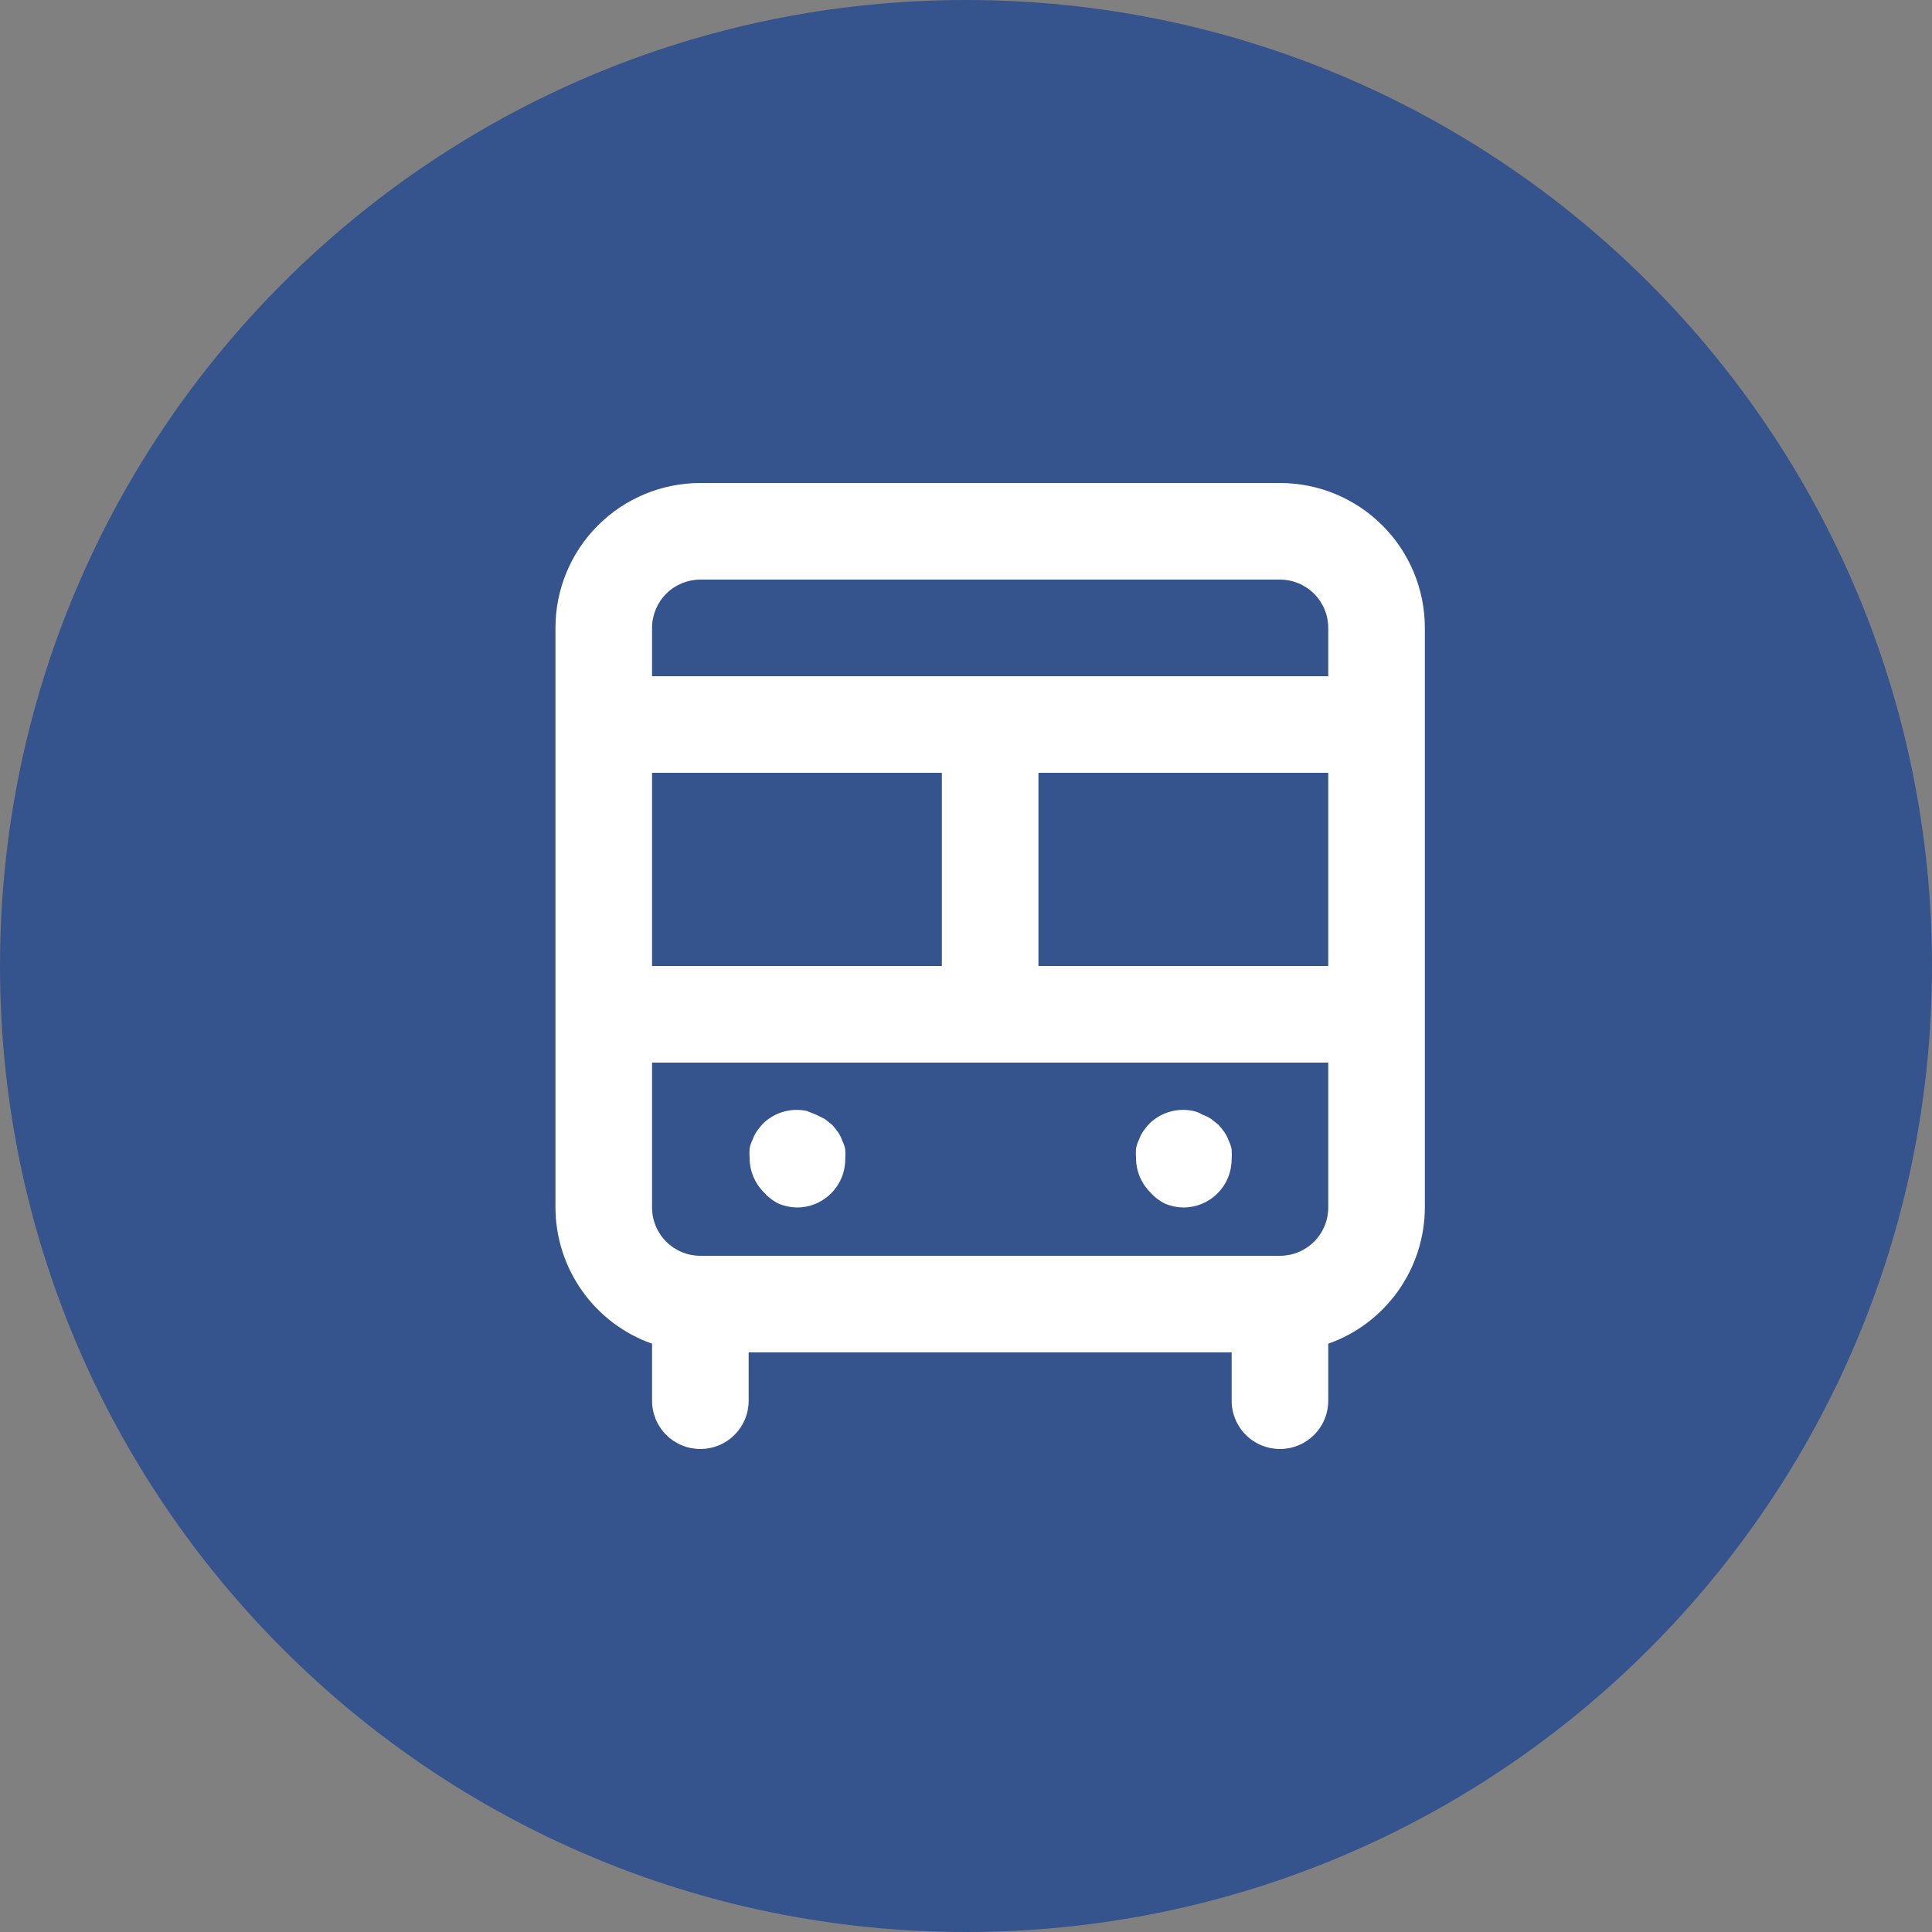
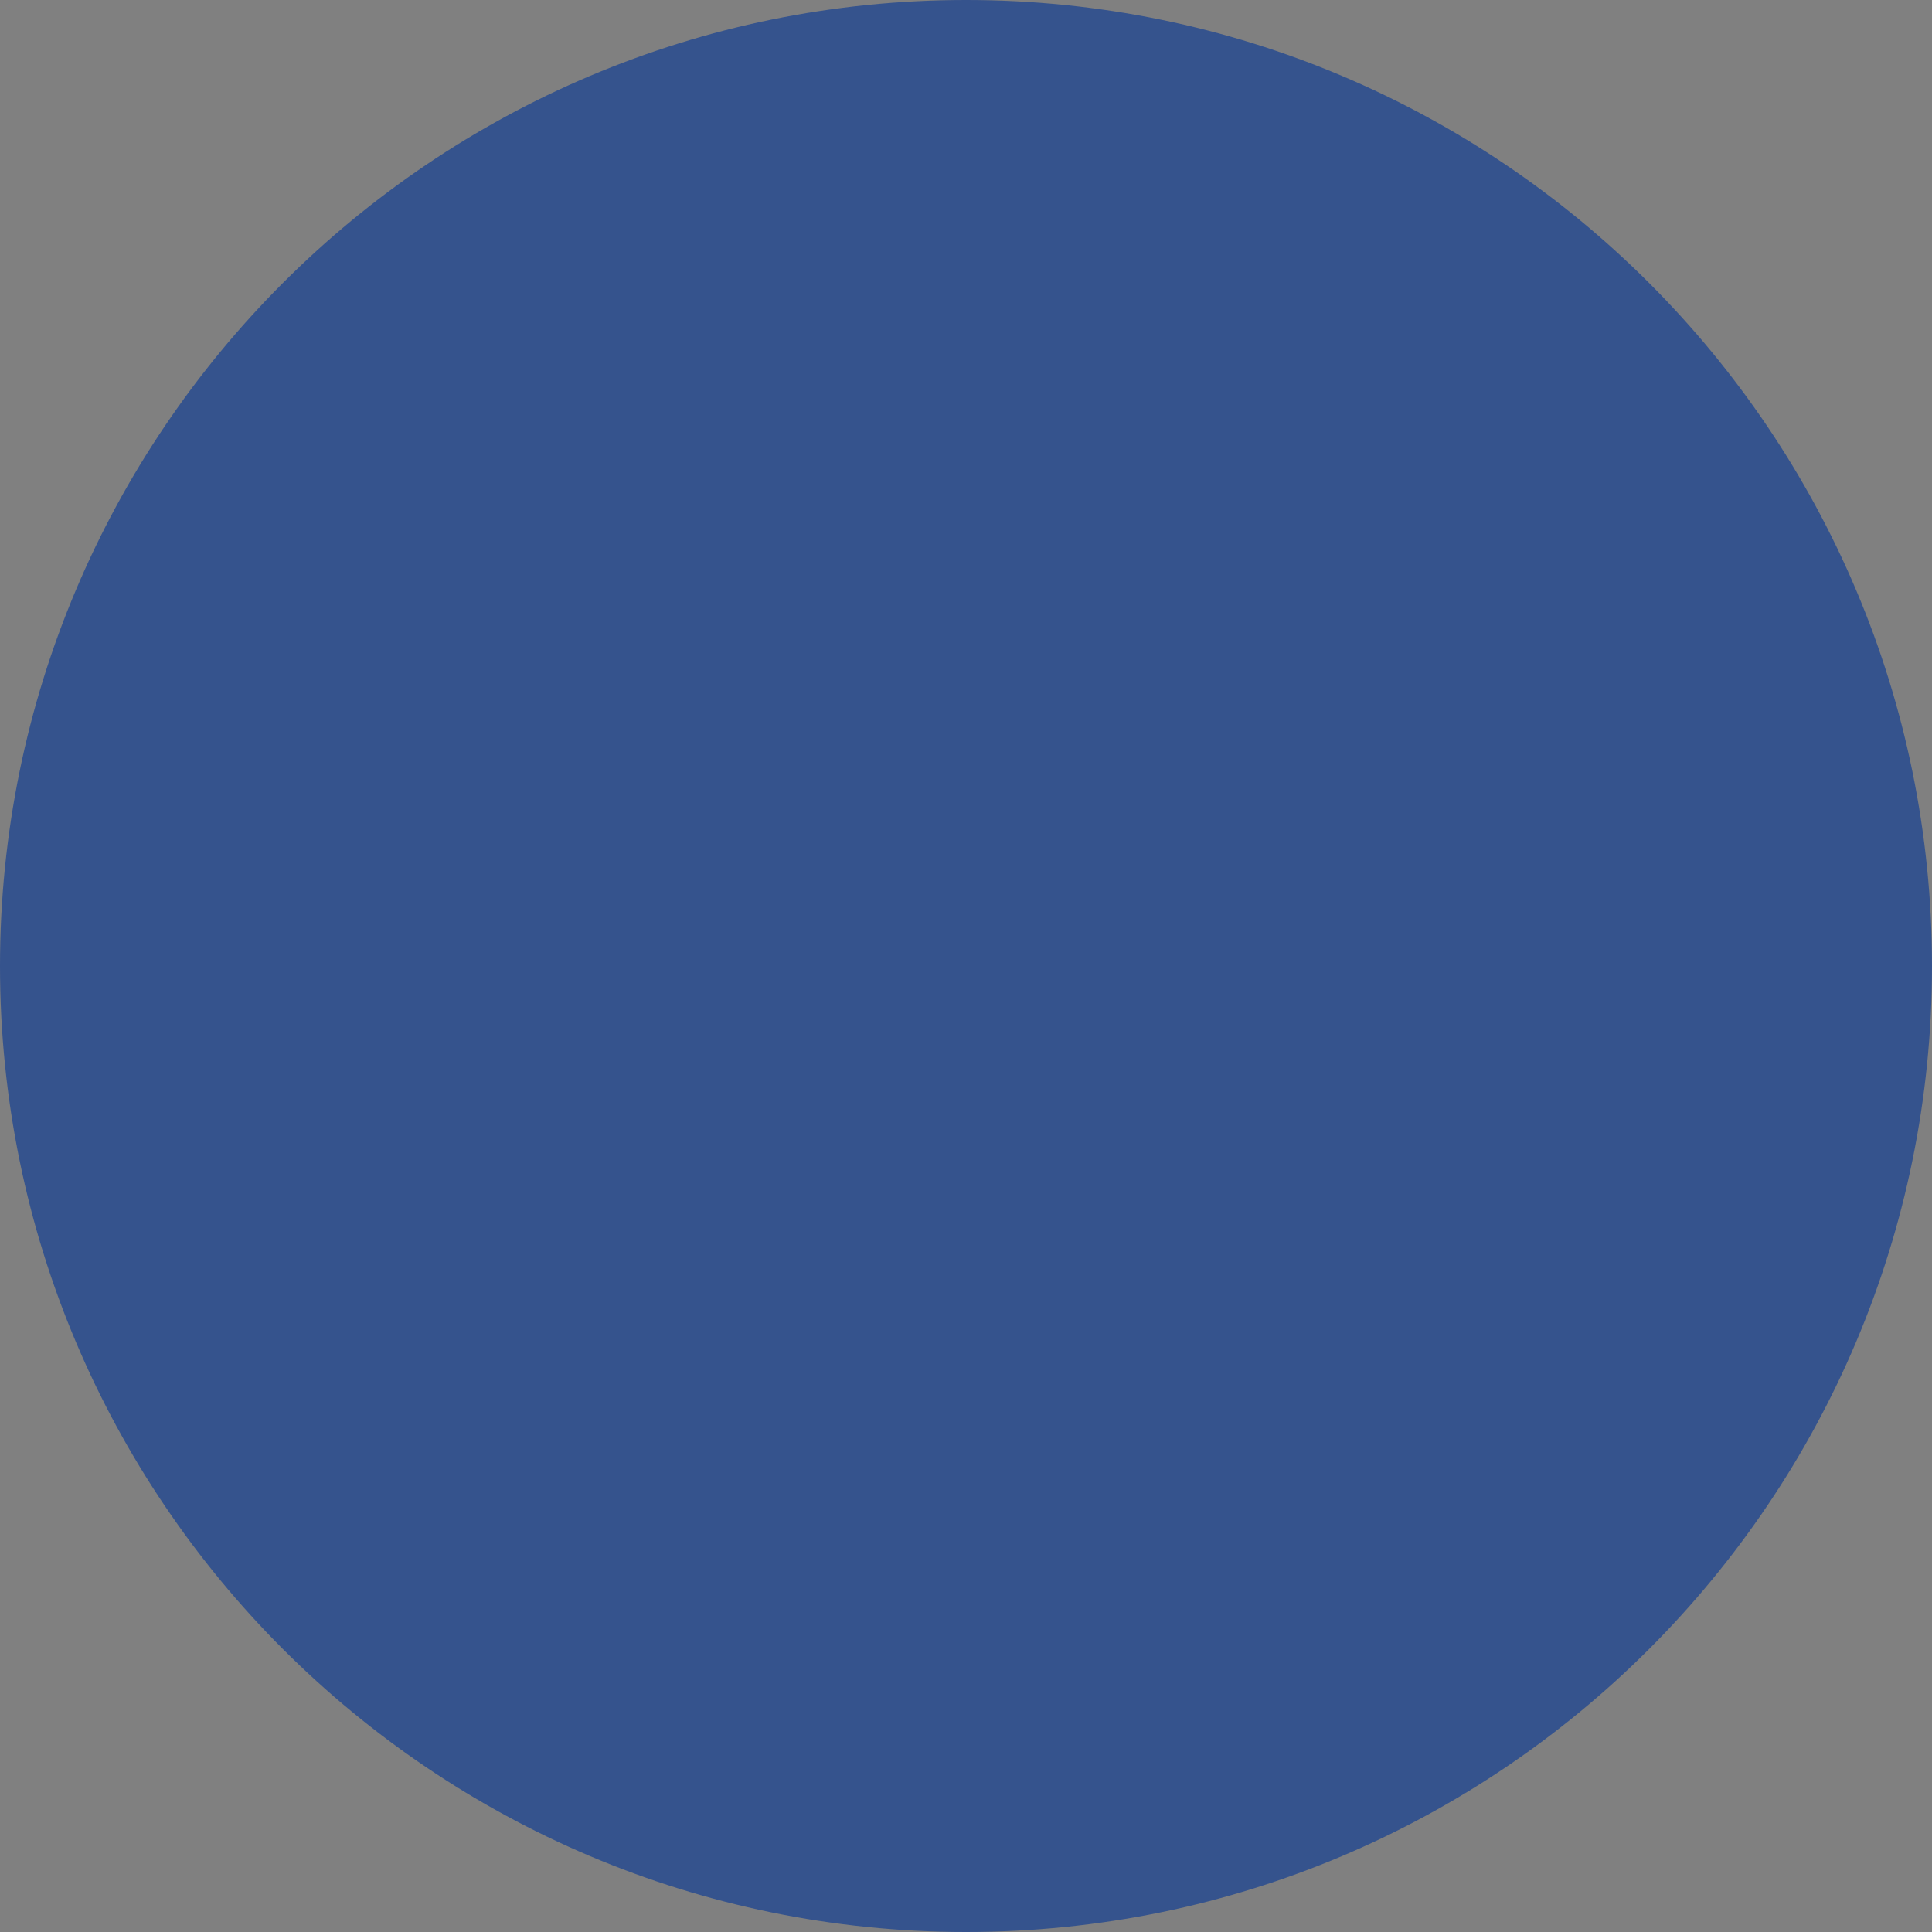
<svg xmlns="http://www.w3.org/2000/svg" xmlns:ns1="http://sodipodi.sourceforge.net/DTD/sodipodi-0.dtd" xmlns:ns2="http://www.inkscape.org/namespaces/inkscape" width="40" height="40" viewBox="0 0 40 40" fill="none" version="1.1" id="svg6" ns1:docname="transport.svg" ns2:version="0.92.3 (2405546, 2018-03-11)">
  <rect x="0" y="0" width="40" height="40" fill="#808080" stroke="none" />
  <defs id="defs10" />
  <ns1:namedview pagecolor="#ffffff" bordercolor="#666666" borderopacity="1" objecttolerance="10" gridtolerance="10" guidetolerance="10" ns2:pageopacity="0" ns2:pageshadow="2" ns2:window-width="640" ns2:window-height="480" id="namedview8" showgrid="false" ns2:zoom="2.085965" ns2:cx="-2.013196" ns2:cy="-2.636705" ns2:current-layer="svg6" />
  <path d="M0 20C0 8.954 8.954 0 20 0V0C31.046 0 40 8.954 40 20V20C40 31.046 31.046 40 20 40V40C8.954 40 0 31.046 0 20V20Z" fill="#945439" id="path2" style="fill:#35538d;fill-opacity:1" />
-   <path d="M26.5 10H14.5C13.704 10 12.941 10.316 12.379 10.879C11.816 11.441 11.5 12.204 11.5 13V25C11.502 25.619 11.695 26.222 12.053 26.727C12.411 27.232 12.916 27.614 13.5 27.82V29C13.5 29.265 13.605 29.52 13.793 29.707C13.98 29.895 14.235 30 14.5 30C14.765 30 15.02 29.895 15.207 29.707C15.395 29.52 15.5 29.265 15.5 29V28H25.5V29C25.5 29.265 25.605 29.52 25.793 29.707C25.98 29.895 26.235 30 26.5 30C26.765 30 27.02 29.895 27.207 29.707C27.395 29.52 27.5 29.265 27.5 29V27.82C28.084 27.614 28.589 27.232 28.947 26.727C29.305 26.222 29.498 25.619 29.5 25V13C29.5 12.204 29.184 11.441 28.621 10.879C28.059 10.316 27.296 10 26.5 10ZM13.5 16H19.5V20H13.5V16ZM27.5 25C27.5 25.265 27.395 25.52 27.207 25.707C27.02 25.895 26.765 26 26.5 26H14.5C14.235 26 13.98 25.895 13.793 25.707C13.605 25.52 13.5 25.265 13.5 25V22H27.5V25ZM27.5 20H21.5V16H27.5V20ZM27.5 14H13.5V13C13.5 12.735 13.605 12.48 13.793 12.293C13.98 12.105 14.235 12 14.5 12H26.5C26.765 12 27.02 12.105 27.207 12.293C27.395 12.48 27.5 12.735 27.5 13V14ZM24.12 24.92C24.24 24.971 24.369 24.998 24.5 25C24.765 25 25.02 24.895 25.207 24.707C25.395 24.52 25.5 24.265 25.5 24C25.505 23.933 25.505 23.867 25.5 23.8C25.489 23.737 25.469 23.677 25.44 23.62C25.418 23.556 25.388 23.496 25.35 23.44C25.313 23.388 25.273 23.337 25.23 23.29L25.08 23.17C25.024 23.132 24.964 23.102 24.9 23.08C24.838 23.042 24.771 23.015 24.7 23C24.538 22.966 24.37 22.973 24.211 23.02C24.052 23.067 23.907 23.153 23.79 23.27C23.747 23.317 23.707 23.368 23.67 23.42C23.632 23.476 23.602 23.536 23.58 23.6C23.551 23.657 23.531 23.717 23.52 23.78C23.515 23.847 23.515 23.913 23.52 23.98C23.521 24.242 23.625 24.494 23.81 24.68C23.896 24.78 24.002 24.861 24.12 24.92ZM16.12 24.92C16.24 24.971 16.369 24.998 16.5 25C16.765 25 17.02 24.895 17.207 24.707C17.395 24.52 17.5 24.265 17.5 24C17.505 23.933 17.505 23.867 17.5 23.8C17.489 23.737 17.469 23.677 17.44 23.62C17.418 23.556 17.388 23.496 17.35 23.44C17.313 23.388 17.273 23.337 17.23 23.29L17.08 23.17L16.9 23.08L16.7 23C16.538 22.966 16.37 22.973 16.211 23.02C16.052 23.067 15.907 23.153 15.79 23.27C15.747 23.317 15.707 23.368 15.67 23.42C15.632 23.476 15.602 23.536 15.58 23.6C15.551 23.657 15.531 23.717 15.52 23.78C15.515 23.847 15.515 23.913 15.52 23.98C15.521 24.242 15.625 24.494 15.81 24.68C15.896 24.78 16.002 24.861 16.12 24.92V24.92Z" fill="white" id="path4" />
</svg>